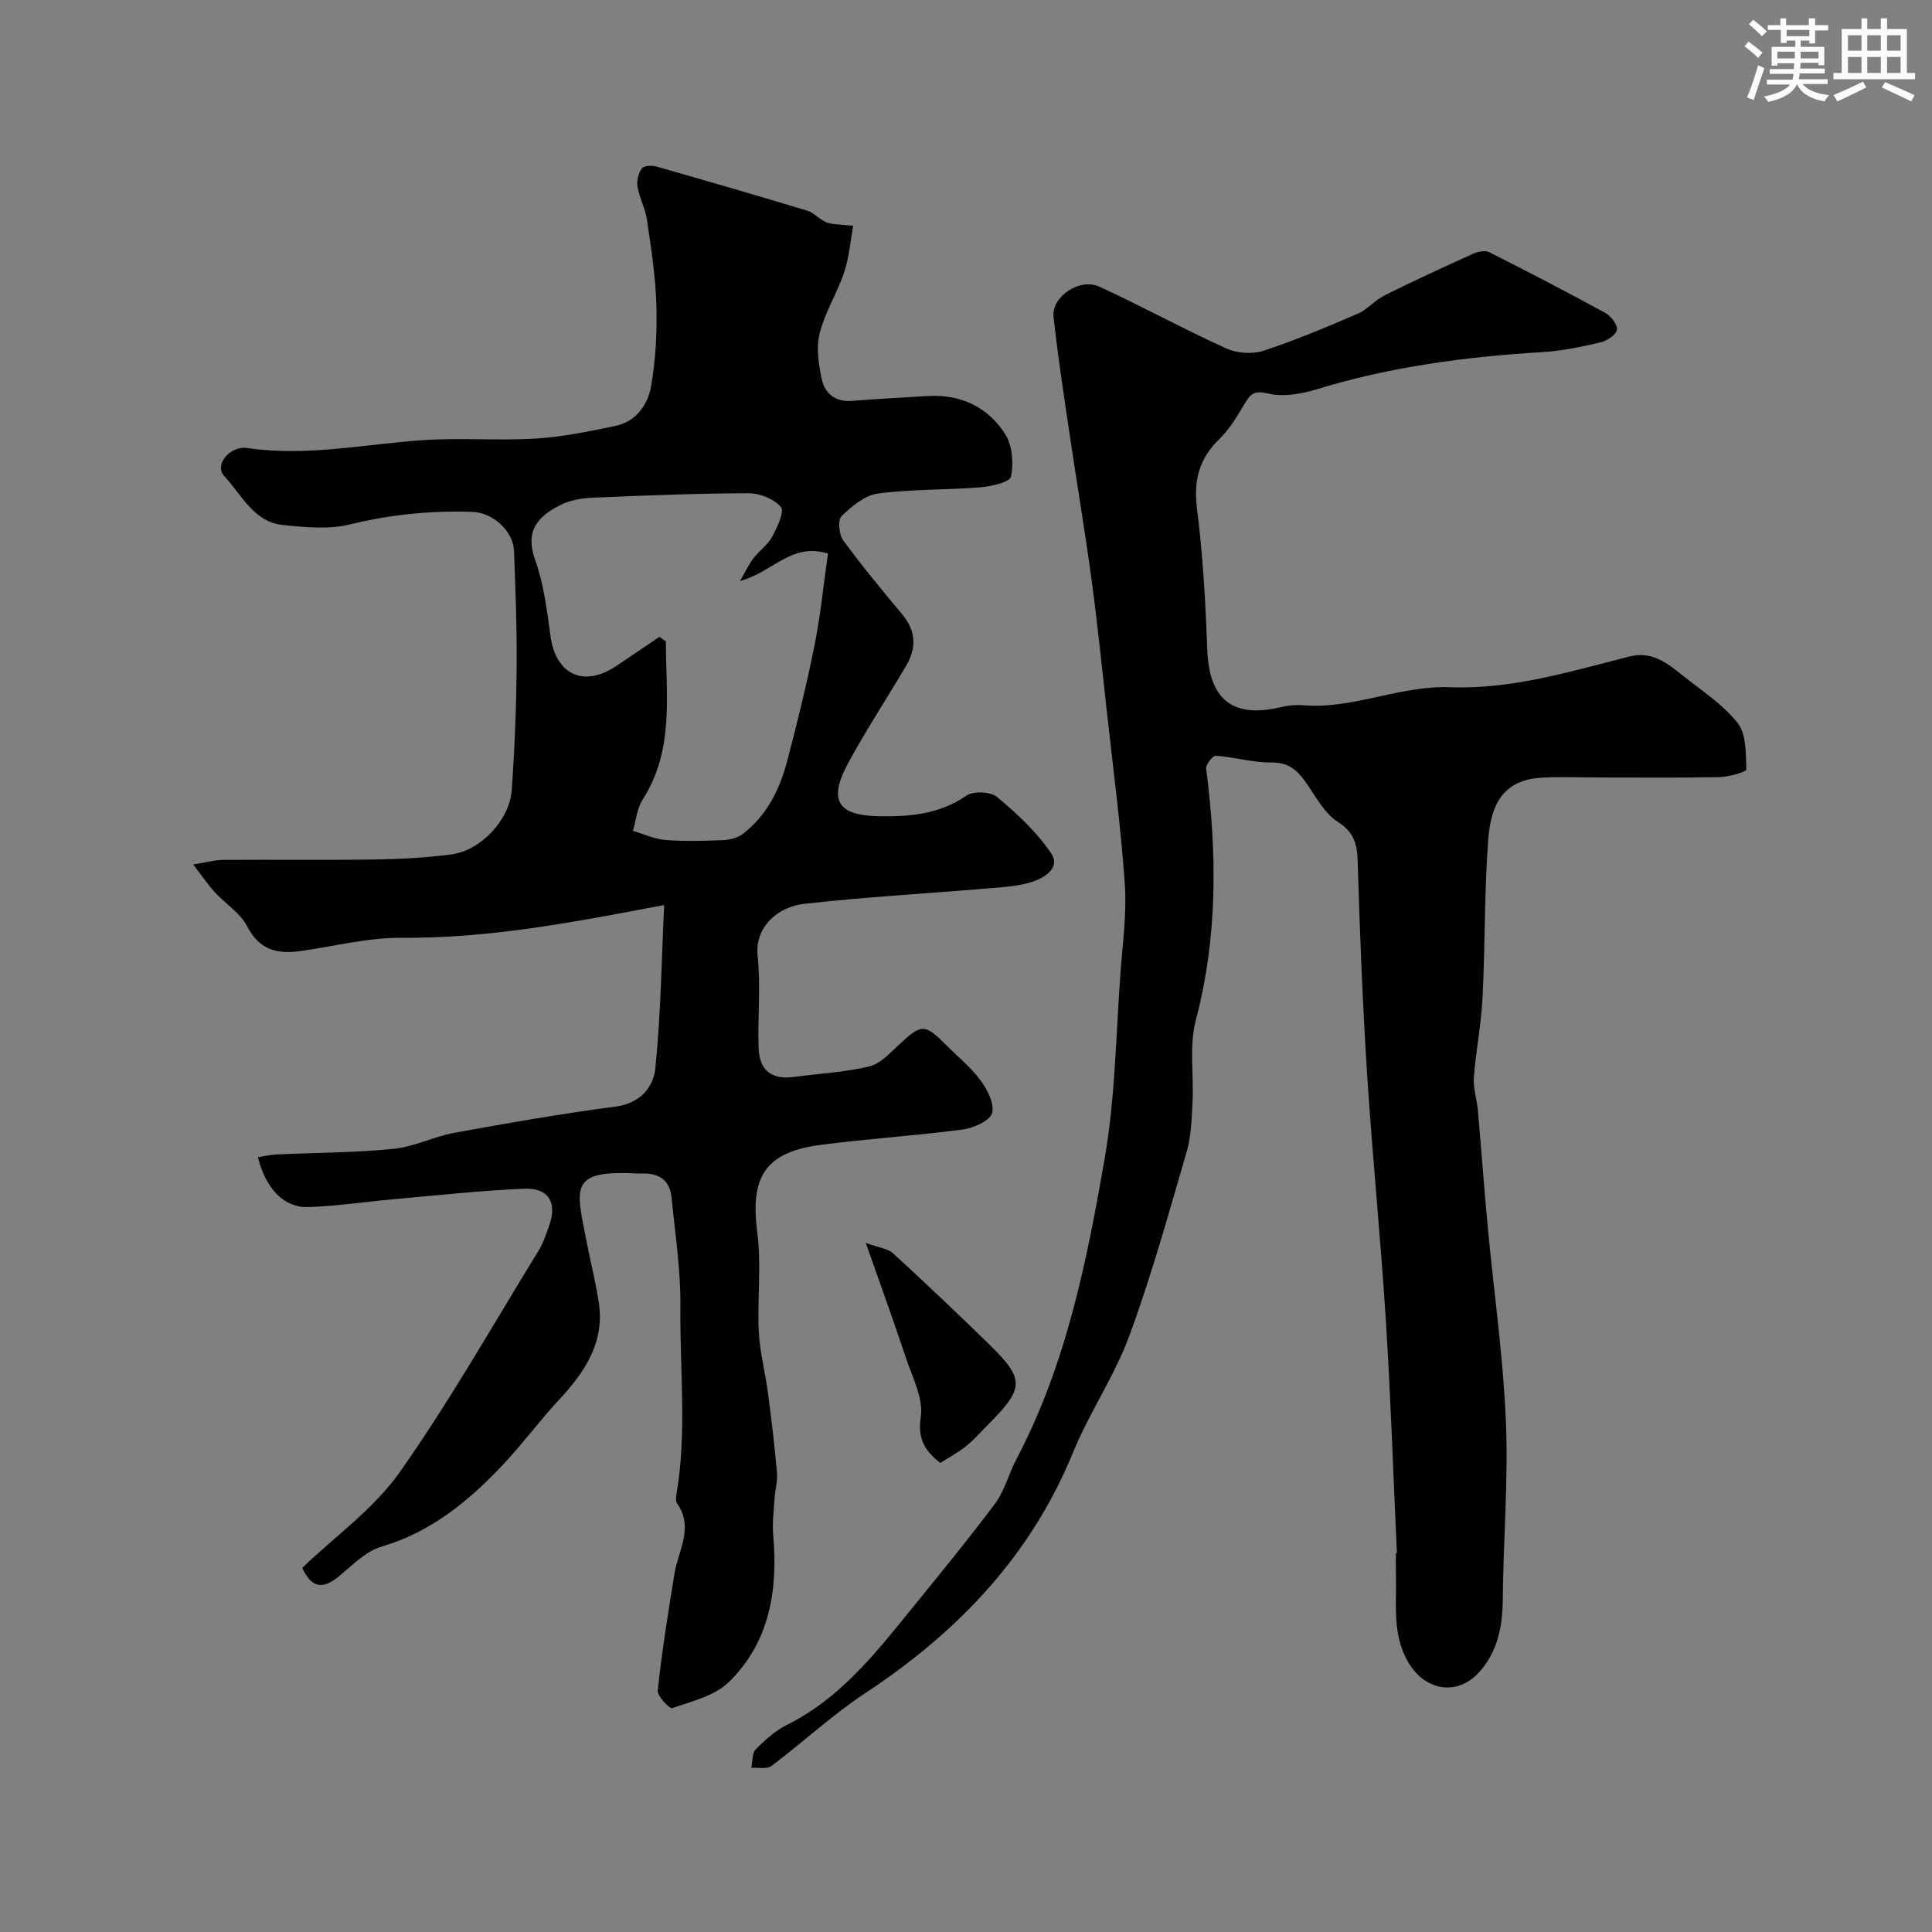
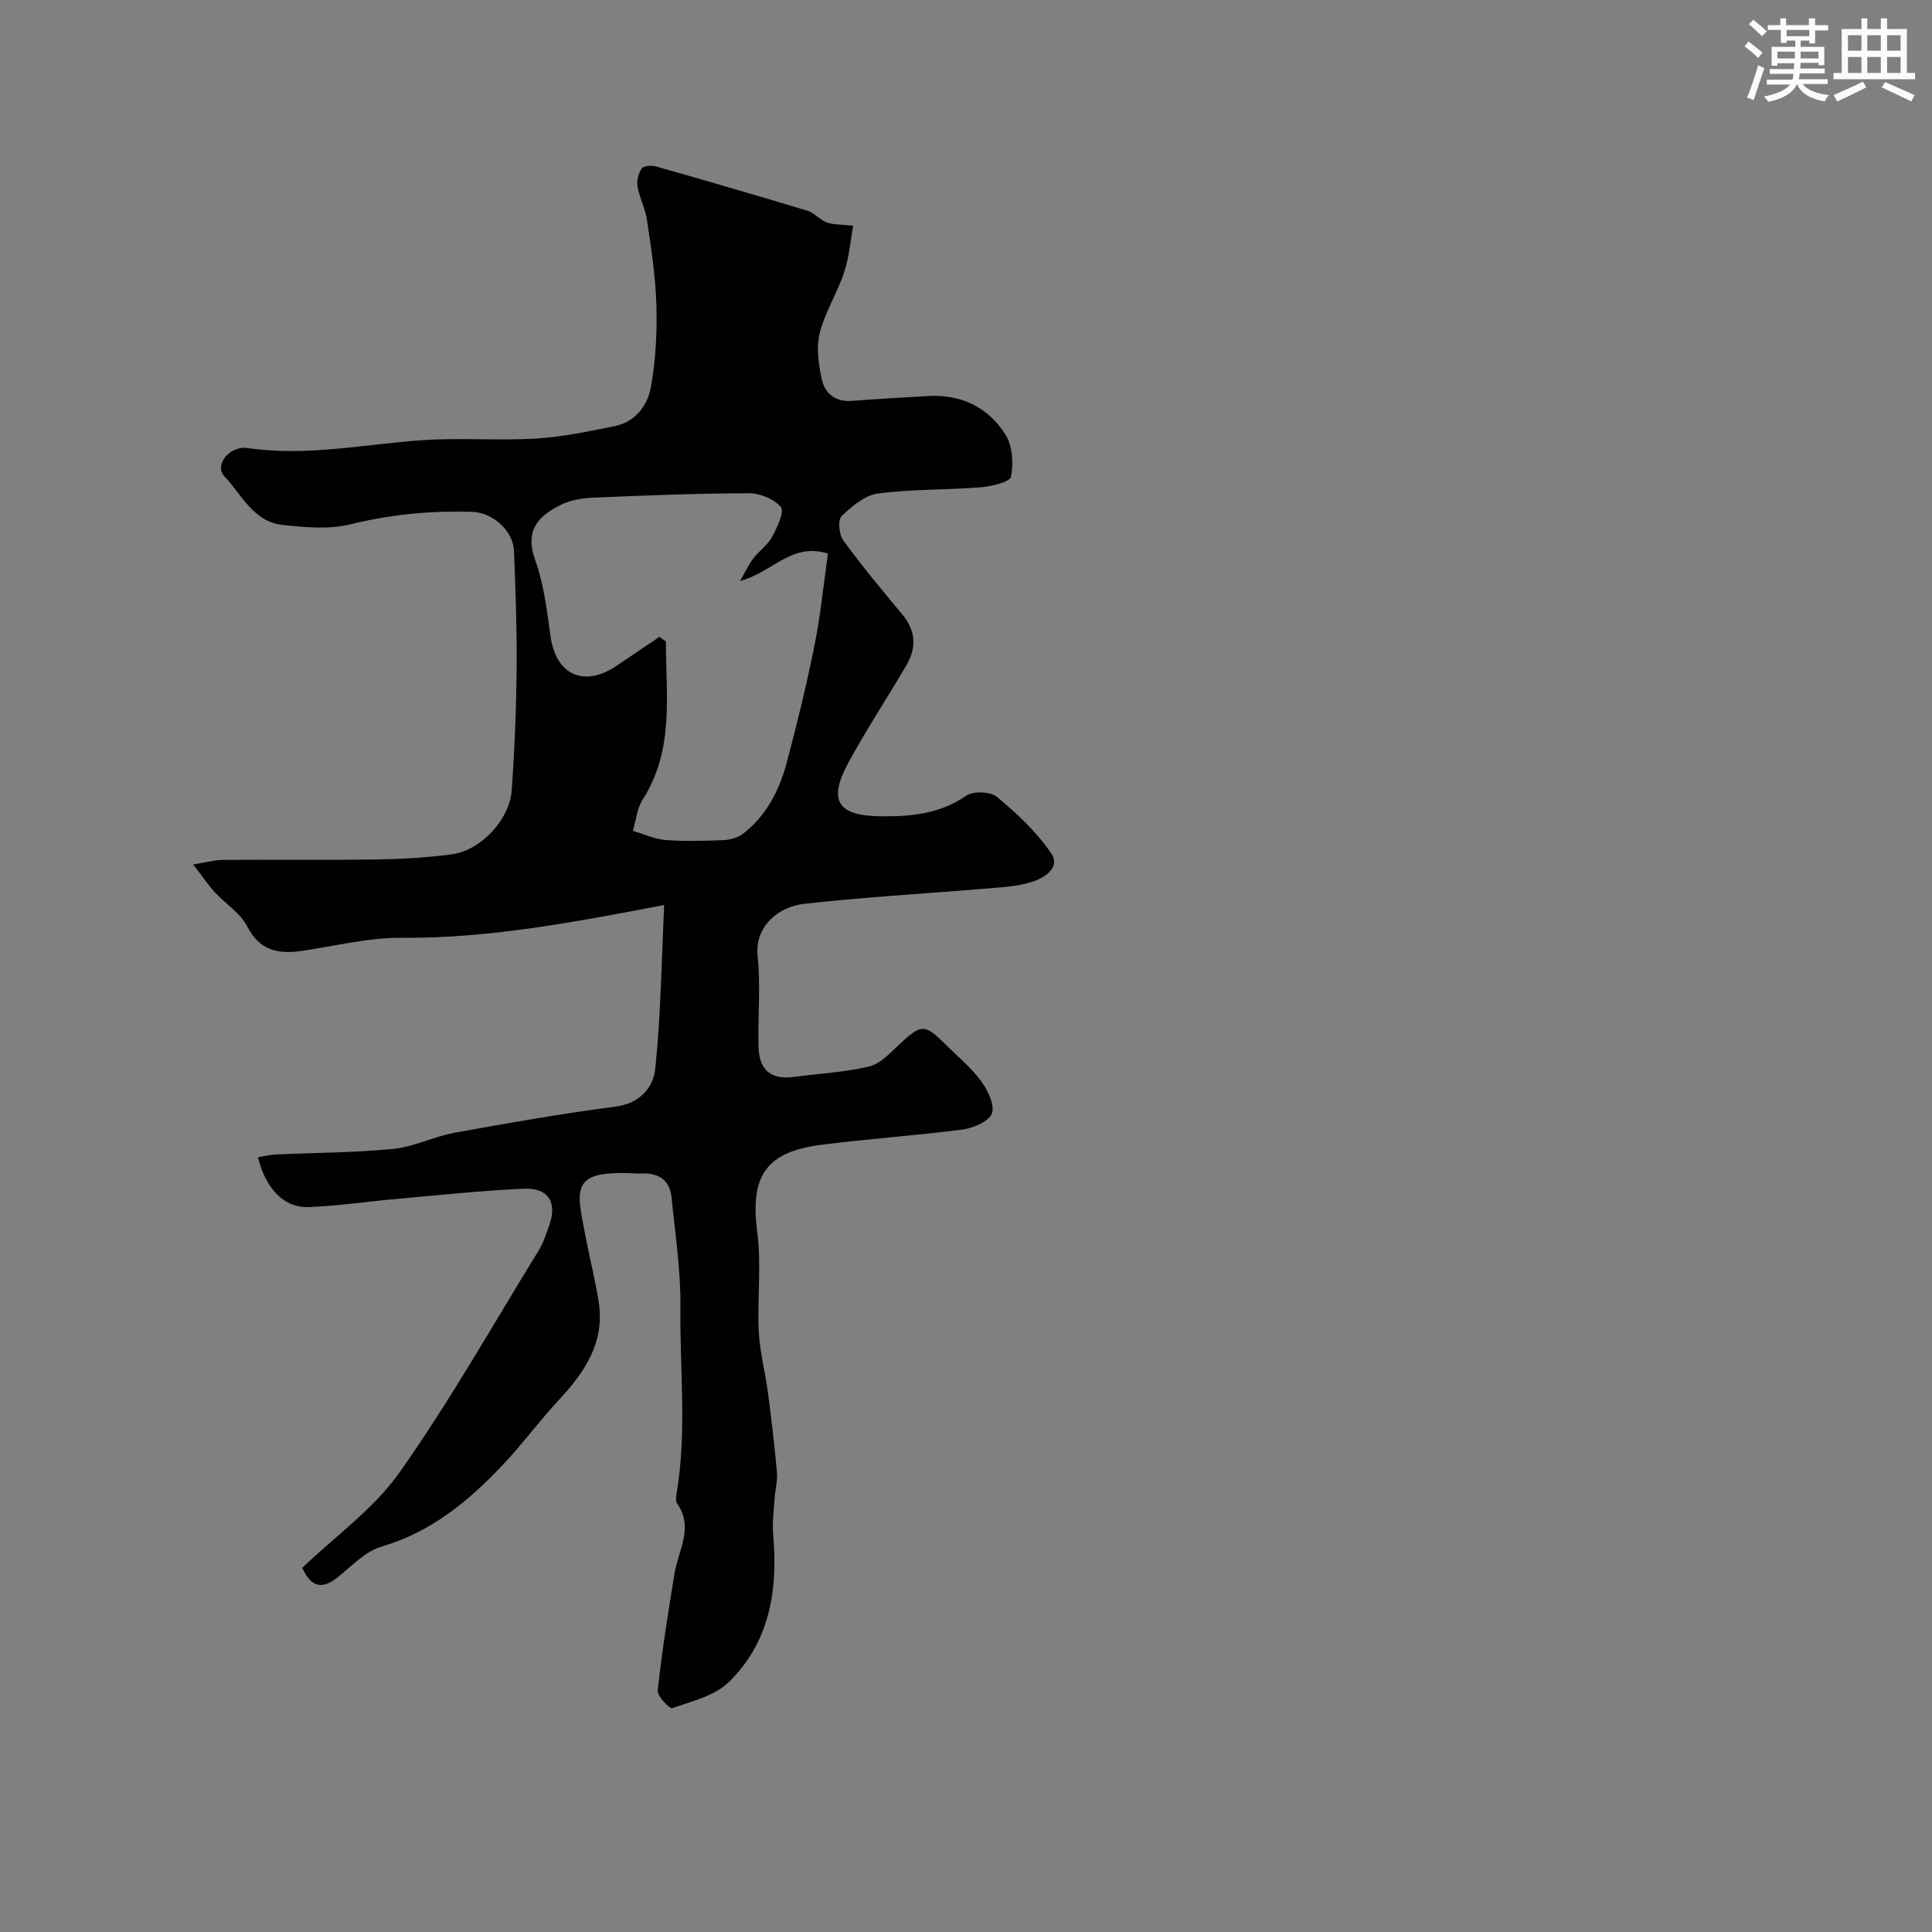
<svg xmlns="http://www.w3.org/2000/svg" enable-background="new 0 0 400 400" viewBox="0 0 400 400">
  <rect x="0" y="0" width="400" height="400" fill="#808080" stroke="none" />
  <g fill="#010103">
    <path d="m62.57 324.61c6.83-6.55 14.82-12.21 20.15-19.76 10.39-14.73 19.3-30.49 28.76-45.87 1.01-1.64 1.62-3.55 2.27-5.39 1.63-4.63-.21-7.7-5.24-7.48-9.03.39-18.04 1.38-27.05 2.18-5.88.52-11.75 1.43-17.64 1.62-5.01.17-8.82-3.81-10.42-10.32 1.27-.2 2.49-.51 3.72-.57 8.12-.37 16.27-.36 24.34-1.16 4.28-.42 8.35-2.55 12.63-3.33 11.08-2.02 22.19-3.96 33.35-5.42 5.09-.66 7.83-4 8.23-7.87 1.16-11.27 1.3-22.64 1.84-33.86-18.65 3.54-36.22 6.93-54.36 6.78-6.96-.06-13.93 1.76-20.89 2.74-4.79.68-8.54-.16-11.08-5.1-1.43-2.78-4.51-4.68-6.72-7.09-1.38-1.5-2.52-3.22-4.46-5.73 2.8-.45 4.47-.94 6.14-.95 10.5-.07 21 .07 31.49-.08 5.27-.08 10.56-.37 15.78-1.05 6.32-.82 12.11-7.37 12.53-13.24.61-8.41.94-16.85 1.02-25.29.08-8.1-.23-16.21-.54-24.3-.16-4.19-4.44-7.95-8.58-8.09-8.6-.3-17 .54-25.42 2.6-4.39 1.07-9.29.59-13.89.11-6.02-.63-8.5-6.27-12.07-10.08-2.19-2.34 1.1-6.39 4.78-5.85 12.17 1.8 24.1-.78 36.13-1.62 7.82-.55 15.73.13 23.56-.34 5.48-.32 10.93-1.49 16.34-2.58 4.37-.88 6.85-4.35 7.53-8.26.96-5.51 1.26-11.21 1.1-16.81-.17-5.87-1.09-11.73-1.94-17.56-.34-2.36-1.56-4.6-1.97-6.96-.21-1.2.19-2.77.89-3.76.41-.57 2.07-.66 3.01-.39 10.45 2.97 20.88 6 31.27 9.15 1.43.43 2.54 1.87 3.97 2.41 1.3.49 2.82.4 5.51.7-.55 3-.81 6.45-1.86 9.62-1.43 4.3-3.98 8.27-5.07 12.62-.75 2.98-.24 6.47.44 9.58.64 2.92 2.83 4.7 6.21 4.44 5.26-.4 10.53-.72 15.8-1.01 6.81-.38 12.41 2.31 15.97 7.92 1.48 2.33 1.75 5.99 1.19 8.77-.23 1.14-4.06 2.03-6.32 2.21-7.07.57-14.23.36-21.24 1.29-2.71.36-5.43 2.65-7.53 4.69-.8.78-.53 3.79.34 4.99 3.86 5.29 8.06 10.33 12.25 15.37 2.79 3.36 2.98 6.86.85 10.49-3.96 6.74-8.28 13.3-12.01 20.16-4.29 7.9-2.24 11.01 6.59 11.12 6.33.08 12.34-.47 17.84-4.28 1.44-1 5.01-.83 6.35.29 4.12 3.44 8.19 7.23 11.17 11.63 2.08 3.07-1.44 5.16-4.06 5.98-2.92.91-6.11 1.07-9.21 1.33-12.62 1.06-25.28 1.77-37.85 3.18-5.42.61-10.27 4.76-9.63 10.8.67 6.29-.02 12.71.2 19.06.17 4.72 2.75 6.59 7.36 5.97 5.19-.69 10.48-.96 15.54-2.16 2.29-.55 4.3-2.76 6.16-4.5 4.63-4.32 5.3-4.39 9.61-.09 2.48 2.47 5.25 4.72 7.31 7.51 1.41 1.91 2.95 4.95 2.33 6.79-.56 1.65-3.87 3.05-6.12 3.35-9.74 1.28-19.56 1.9-29.3 3.17-11.56 1.51-14.66 6.59-13.16 18.16.88 6.75-.03 13.71.31 20.55.21 4.19 1.33 8.33 1.88 12.51.73 5.52 1.39 11.05 1.88 16.59.16 1.75-.37 3.56-.48 5.34-.16 2.51-.52 5.05-.3 7.54 1.01 11.46-.7 22.27-9.21 30.56-2.91 2.84-7.62 3.95-11.67 5.37-.57.2-3.16-2.51-3.03-3.67.88-8.1 2.16-16.15 3.48-24.2.79-4.82 4.03-9.51.54-14.51-.32-.46-.24-1.32-.13-1.95 2.2-12.9.66-25.88.81-38.82.08-7.51-1.09-15.04-1.83-22.56-.38-3.88-2.95-5.2-6.57-4.97-.17.01-.33.01-.5 0-14.31-.82-12.65 3.04-10.59 13.77.83 4.31 1.93 8.58 2.59 12.91 1.26 8.28-2.89 14.41-8.21 20.14-4 4.3-7.5 9.07-11.52 13.35-7.11 7.55-14.9 14.04-25.25 17.07-3.25.95-6.01 3.84-8.77 6.11-3.45 2.87-5.72 2.42-7.65-1.71zm73.96-192.76c.44.32.89.64 1.33.96 0 11.11 1.81 22.4-4.81 32.75-1.17 1.83-1.37 4.29-2.01 6.46 2.24.66 4.45 1.71 6.73 1.89 3.97.31 8 .19 11.99.03 1.37-.06 2.96-.47 4.02-1.28 4.9-3.75 7.58-9.04 9.12-14.82 2.13-8.01 4.1-16.07 5.73-24.2 1.27-6.34 1.9-12.8 2.79-19.03-7.6-2.37-11.42 3.89-18.22 5.68 1.3-2.23 1.91-3.58 2.8-4.72 1.22-1.56 2.98-2.78 3.89-4.48 1.03-1.92 2.56-5.17 1.78-6.11-1.39-1.68-4.35-2.87-6.65-2.86-10.77.03-21.53.46-32.29.92-2.24.1-4.64.5-6.62 1.48-5 2.48-7.41 5.55-5.32 11.38 1.79 4.99 2.45 10.45 3.18 15.76 1.09 8.03 6.89 10.77 13.68 6.19 2.95-1.98 5.91-3.99 8.88-6z" />
-     <path d="m289.21 321.53c-.74-16.03-1.27-32.08-2.28-48.1-1.08-17.06-2.8-34.08-3.89-51.14-.94-14.69-1.52-29.4-1.95-44.11-.11-3.65-.91-5.98-4.19-8.08-2.5-1.6-4.18-4.64-5.93-7.23-1.89-2.81-3.64-5.06-7.66-5-3.84.05-7.69-1.12-11.56-1.4-.65-.05-2.14 1.81-2.03 2.64 2.25 17.5 2.42 34.81-2.14 52.11-1.41 5.34-.39 11.29-.68 16.96-.18 3.43-.26 6.98-1.2 10.24-3.73 12.79-7.29 25.67-11.89 38.16-3.07 8.34-8.27 15.87-11.64 24.11-8.8 21.51-23.93 37.26-43.04 49.86-6.81 4.49-12.85 10.15-19.4 15.07-.95.72-2.76.29-4.17.39.27-1.3.11-3.02.89-3.81 1.94-1.96 4.11-3.91 6.56-5.13 10.59-5.29 17.78-14.17 24.98-23.06 6.08-7.51 12.24-14.97 18.03-22.71 1.98-2.65 2.81-6.13 4.38-9.12 10.35-19.62 14.64-41.09 18.35-62.57 2.17-12.58 2.29-25.53 3.24-38.31.45-6.09 1.31-12.25.89-18.29-.83-11.94-2.41-23.82-3.72-35.72-1.01-9.13-1.95-18.27-3.18-27.37-1.36-10.04-3.05-20.02-4.53-30.04-1.19-8.08-2.44-16.16-3.33-24.28-.45-4.15 5.39-8.12 9.46-6.26 8.87 4.07 17.45 8.78 26.33 12.81 2.21 1 5.37 1.22 7.66.47 6.64-2.17 13.1-4.9 19.52-7.67 2.03-.87 3.59-2.81 5.59-3.81 6.04-3.01 12.18-5.83 18.33-8.61.98-.44 2.46-.75 3.31-.32 8.06 4.06 16.08 8.22 24 12.55 1.18.65 2.61 2.46 2.45 3.5-.17 1.06-2.06 2.31-3.39 2.62-3.95.92-7.98 1.78-12.02 2.02-15.89.95-31.55 3.03-46.83 7.72-3.19.98-6.97 1.6-10.09.84-3.03-.74-3.7.36-4.89 2.36-1.48 2.48-3.02 5.06-5.07 7.05-4.22 4.09-5.4 8.61-4.65 14.49 1.22 9.63 1.77 19.37 2.12 29.09.37 10.37 5.22 14.35 15.28 11.95 1.42-.34 2.96-.51 4.41-.39 10.45.91 20.12-4.13 30.58-3.73 12.74.49 24.9-3.26 37.1-6.35 4.63-1.17 7.74 1.26 10.89 3.79 3.97 3.18 8.42 6.03 11.52 9.93 1.84 2.31 1.73 6.37 1.83 9.66.02.49-3.59 1.54-5.53 1.58-8.33.18-16.66.08-25 .08-3.86 0-7.72-.17-11.57.02-7.21.35-10.68 4.19-11.33 12.74-.83 10.89-.63 21.86-1.18 32.78-.28 5.55-1.39 11.06-1.8 16.61-.16 2.23.63 4.51.83 6.78.71 8.03 1.29 16.06 2.04 24.09 1.26 13.41 3.19 26.78 3.76 40.22.52 12.23-.54 24.52-.64 36.79-.05 5.62-1 10.81-4.79 15.09-4.51 5.1-11.15 4.06-14.67-1.75-3.53-5.83-2.49-12.12-2.67-18.32-.04-1.5-.01-3-.01-4.5.07.02.14.01.21.01z" />
-     <path d="m179.25 257.32c2.73 1.01 4.57 1.18 5.66 2.18 6.76 6.2 13.41 12.5 19.97 18.91 7.29 7.13 7.2 9.01-.2 16.42-1.53 1.53-2.94 3.2-4.62 4.55-1.63 1.32-3.53 2.32-5.39 3.51-3.17-2.54-4.73-4.89-4.03-9.54.57-3.81-1.72-8.13-3.05-12.13-2.5-7.52-5.21-14.96-8.34-23.9z" />
  </g>
  <path d="m361.2 9.6.8-1c.9.7 1.9 1.4 2.9 2.3l-.9 1.1c-1-1-2-1.8-2.8-2.4zm.5 10.6c.9-2.1 1.6-4.3 2.3-6.7.4.2.8.4 1.3.6-.7 2.1-1.5 4.3-2.2 6.6zm.4-15.2.9-.9c1 .8 2 1.6 2.8 2.4l-1 1c-.9-.9-1.8-1.7-2.7-2.5zm12.5-1.2h1.2v1.4h2.7v1.1h-2.7v2.7h-1.2v-.6h-1.8v1.3h4.9v3.8h-1.2v-.5h-3.7c0 .4-.1.9-.1 1.2h5.1v1h-5.2c0 .5-.1.9-.2 1.2h6v1h-5.2c1.1 1.3 2.9 2 5.5 2.3-.4.4-.7.8-.9 1.3-2.9-.5-4.8-1.6-5.7-3.5h-.1c-.8 1.7-2.7 2.9-5.9 3.6-.2-.4-.6-.8-.9-1.1 2.8-.6 4.6-1.4 5.4-2.5h-4.8v-1h5.3c.1-.3.2-.7.2-1.2h-4.9v-1h5c0-.4 0-.8.1-1.2h-3.5v.5h-1.2v-3.9h4.9v-1.3h-1.8v.5h-1.2v-2.7h-2.7v-1h2.6v-1.4h1.2v1.4h4.7v-1.4zm-6.6 8.3h3.6c0-.4 0-.9 0-1.4h-3.6zm1.9-4.6h4.7v-1.3h-4.7zm6.6 3.2h-3.7v1.4h3.7z" fill="#fafbfc" />
  <path d="m385.3 3.8h1.3v2.2h2.8v-2.2h1.3v2.2h4.1v9.1h1.7v1.3h-16.9v-1.3h1.7v-9.1h4.1v-2.2zm.4 13.1.7 1.2c-1.8.9-3.8 1.9-6 2.9-.2-.4-.5-.8-.8-1.3 2.3-1 4.3-1.9 6.1-2.8zm-3.1-6.4h2.8v-3.2h-2.8zm0 4.6h2.8v-3.3h-2.8zm4-4.6h2.8v-3.2h-2.8zm0 4.6h2.8v-3.3h-2.8zm3.7 1.9c2.1.9 4.1 1.8 6.1 2.7l-.7 1.3c-2.2-1.1-4.2-2-6.1-2.9zm3.2-9.7h-2.8v3.2h2.8zm-2.8 7.8h2.8v-3.3h-2.8z" fill="#fafbfc" />
</svg>